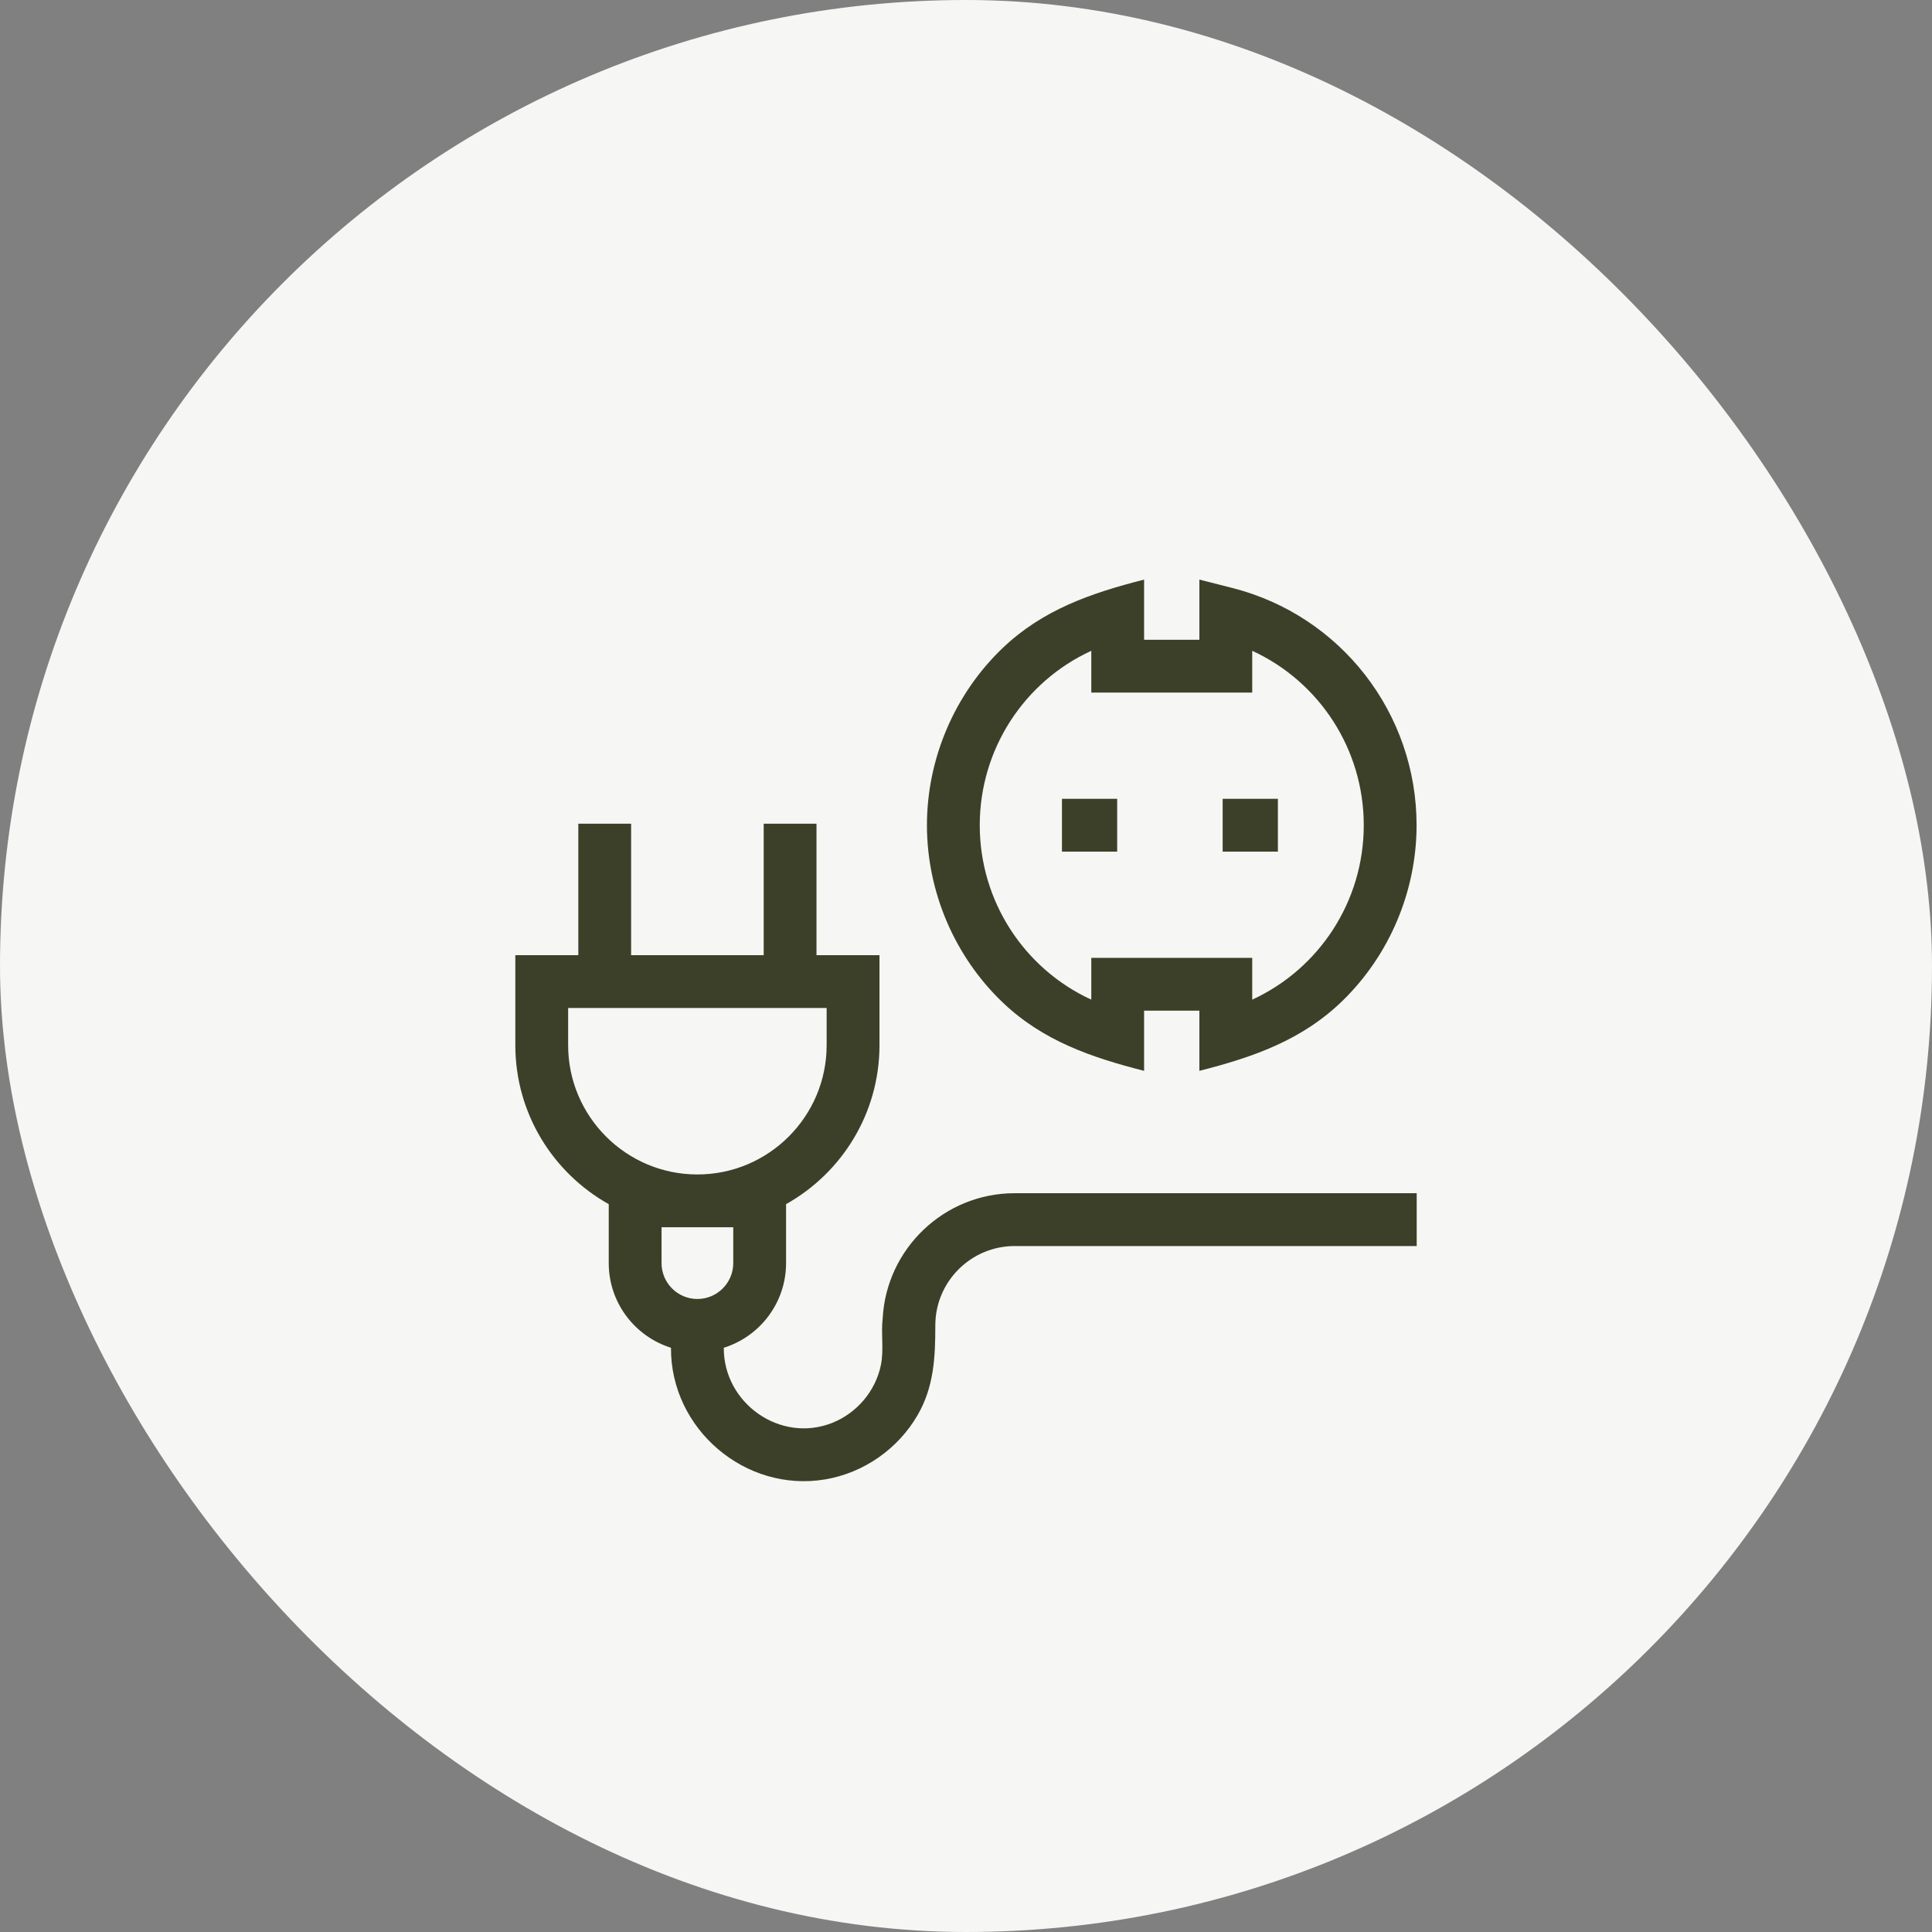
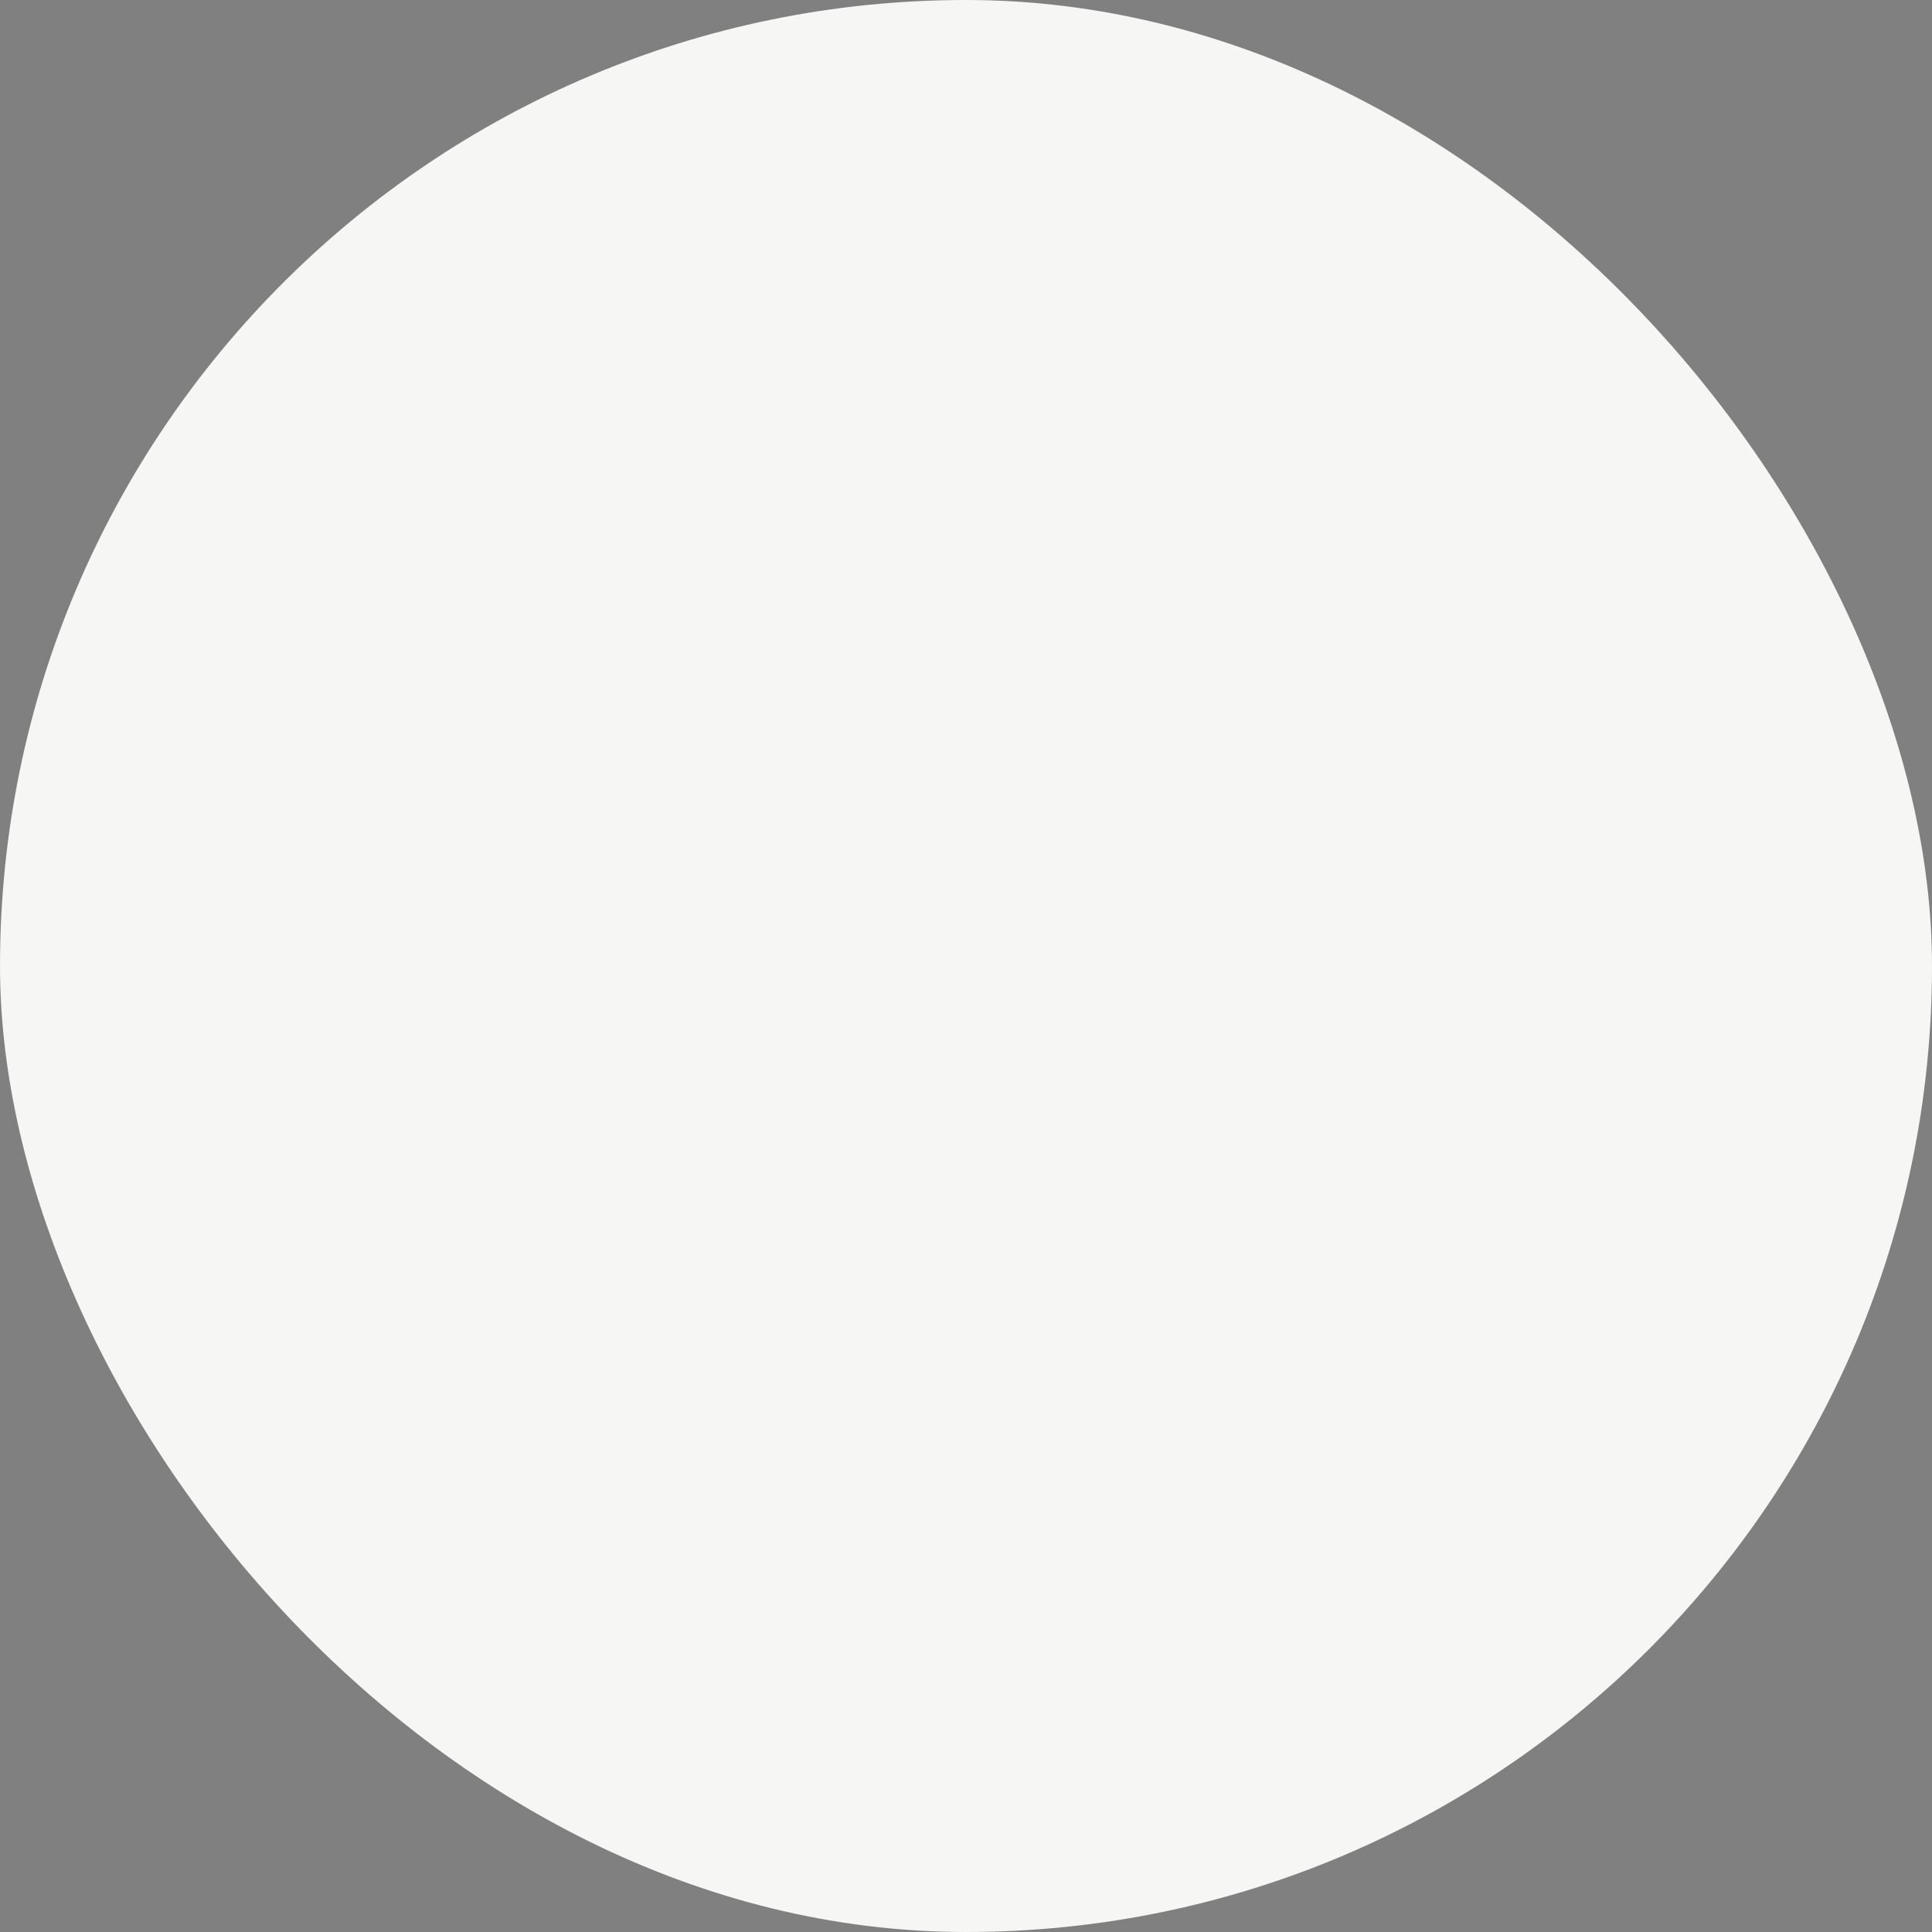
<svg xmlns="http://www.w3.org/2000/svg" width="60" height="60" viewBox="0 0 60 60" fill="none">
  <rect x="0" y="0" width="60" height="60" fill="#808080" stroke="none" />
  <rect width="60" height="60" rx="30" fill="#F6F6F4" />
  <g clip-path="url(#clip0_77_60)">
    <path d="M32.98 24.808H34.695V26.448H32.98V24.808ZM37.971 24.808H39.686V26.448H37.971V24.808Z" fill="#3C4028" />
    <path d="M38.271 18.26L37.248 18V19.869H35.531V18C33.89 18.418 32.382 18.933 31.128 20.135C29.641 21.561 28.787 23.568 28.787 25.628C28.787 27.688 29.641 29.695 31.128 31.121C32.382 32.323 33.89 32.838 35.531 33.256V31.387H37.248V33.256C38.912 32.833 40.434 32.307 41.696 31.078C43.157 29.655 43.993 27.667 43.993 25.628C43.993 22.147 41.64 19.117 38.271 18.26ZM38.889 31.045V29.747H33.891V31.045C31.808 30.087 30.427 27.99 30.427 25.628C30.427 23.266 31.808 21.169 33.891 20.211V21.509H38.889V20.211C40.971 21.169 42.353 23.266 42.353 25.628C42.353 27.99 40.971 30.087 38.889 31.045Z" fill="#3C4028" />
-     <path d="M27.413 40.937C27.355 41.407 27.455 41.913 27.357 42.393C27.191 43.201 26.611 43.885 25.845 44.189C24.23 44.83 22.466 43.574 22.478 41.856C23.598 41.506 24.412 40.46 24.412 39.227V37.396C26.141 36.428 27.313 34.578 27.313 32.459V29.664H25.357V25.581H23.717V29.664H19.6V25.581H17.96V29.664H16.004V32.459C16.004 34.578 17.175 36.428 18.905 37.396V39.227C18.905 40.46 19.719 41.506 20.838 41.856C20.821 44.375 23.143 46.365 25.632 45.943C26.827 45.74 27.888 44.997 28.496 43.949C29.007 43.068 29.047 42.147 29.047 41.161C29.047 39.802 30.153 38.697 31.512 38.697H43.997V37.056H31.512C29.324 37.056 27.53 38.777 27.413 40.937ZM17.644 32.459V31.304H25.672V32.459C25.672 34.673 23.872 36.474 21.658 36.474C19.445 36.474 17.644 34.673 17.644 32.459ZM20.545 38.114H22.772V39.227C22.772 39.841 22.272 40.341 21.658 40.341C21.044 40.341 20.545 39.841 20.545 39.227V38.114Z" fill="#3C4028" />
+     <path d="M27.413 40.937C27.355 41.407 27.455 41.913 27.357 42.393C27.191 43.201 26.611 43.885 25.845 44.189C23.598 41.506 24.412 40.46 24.412 39.227V37.396C26.141 36.428 27.313 34.578 27.313 32.459V29.664H25.357V25.581H23.717V29.664H19.6V25.581H17.96V29.664H16.004V32.459C16.004 34.578 17.175 36.428 18.905 37.396V39.227C18.905 40.46 19.719 41.506 20.838 41.856C20.821 44.375 23.143 46.365 25.632 45.943C26.827 45.74 27.888 44.997 28.496 43.949C29.007 43.068 29.047 42.147 29.047 41.161C29.047 39.802 30.153 38.697 31.512 38.697H43.997V37.056H31.512C29.324 37.056 27.53 38.777 27.413 40.937ZM17.644 32.459V31.304H25.672V32.459C25.672 34.673 23.872 36.474 21.658 36.474C19.445 36.474 17.644 34.673 17.644 32.459ZM20.545 38.114H22.772V39.227C22.772 39.841 22.272 40.341 21.658 40.341C21.044 40.341 20.545 39.841 20.545 39.227V38.114Z" fill="#3C4028" />
  </g>
  <defs>
    <clipPath id="clip0_77_60">
-       <rect width="28" height="28" fill="white" transform="translate(16 18)" />
-     </clipPath>
+       </clipPath>
  </defs>
</svg>